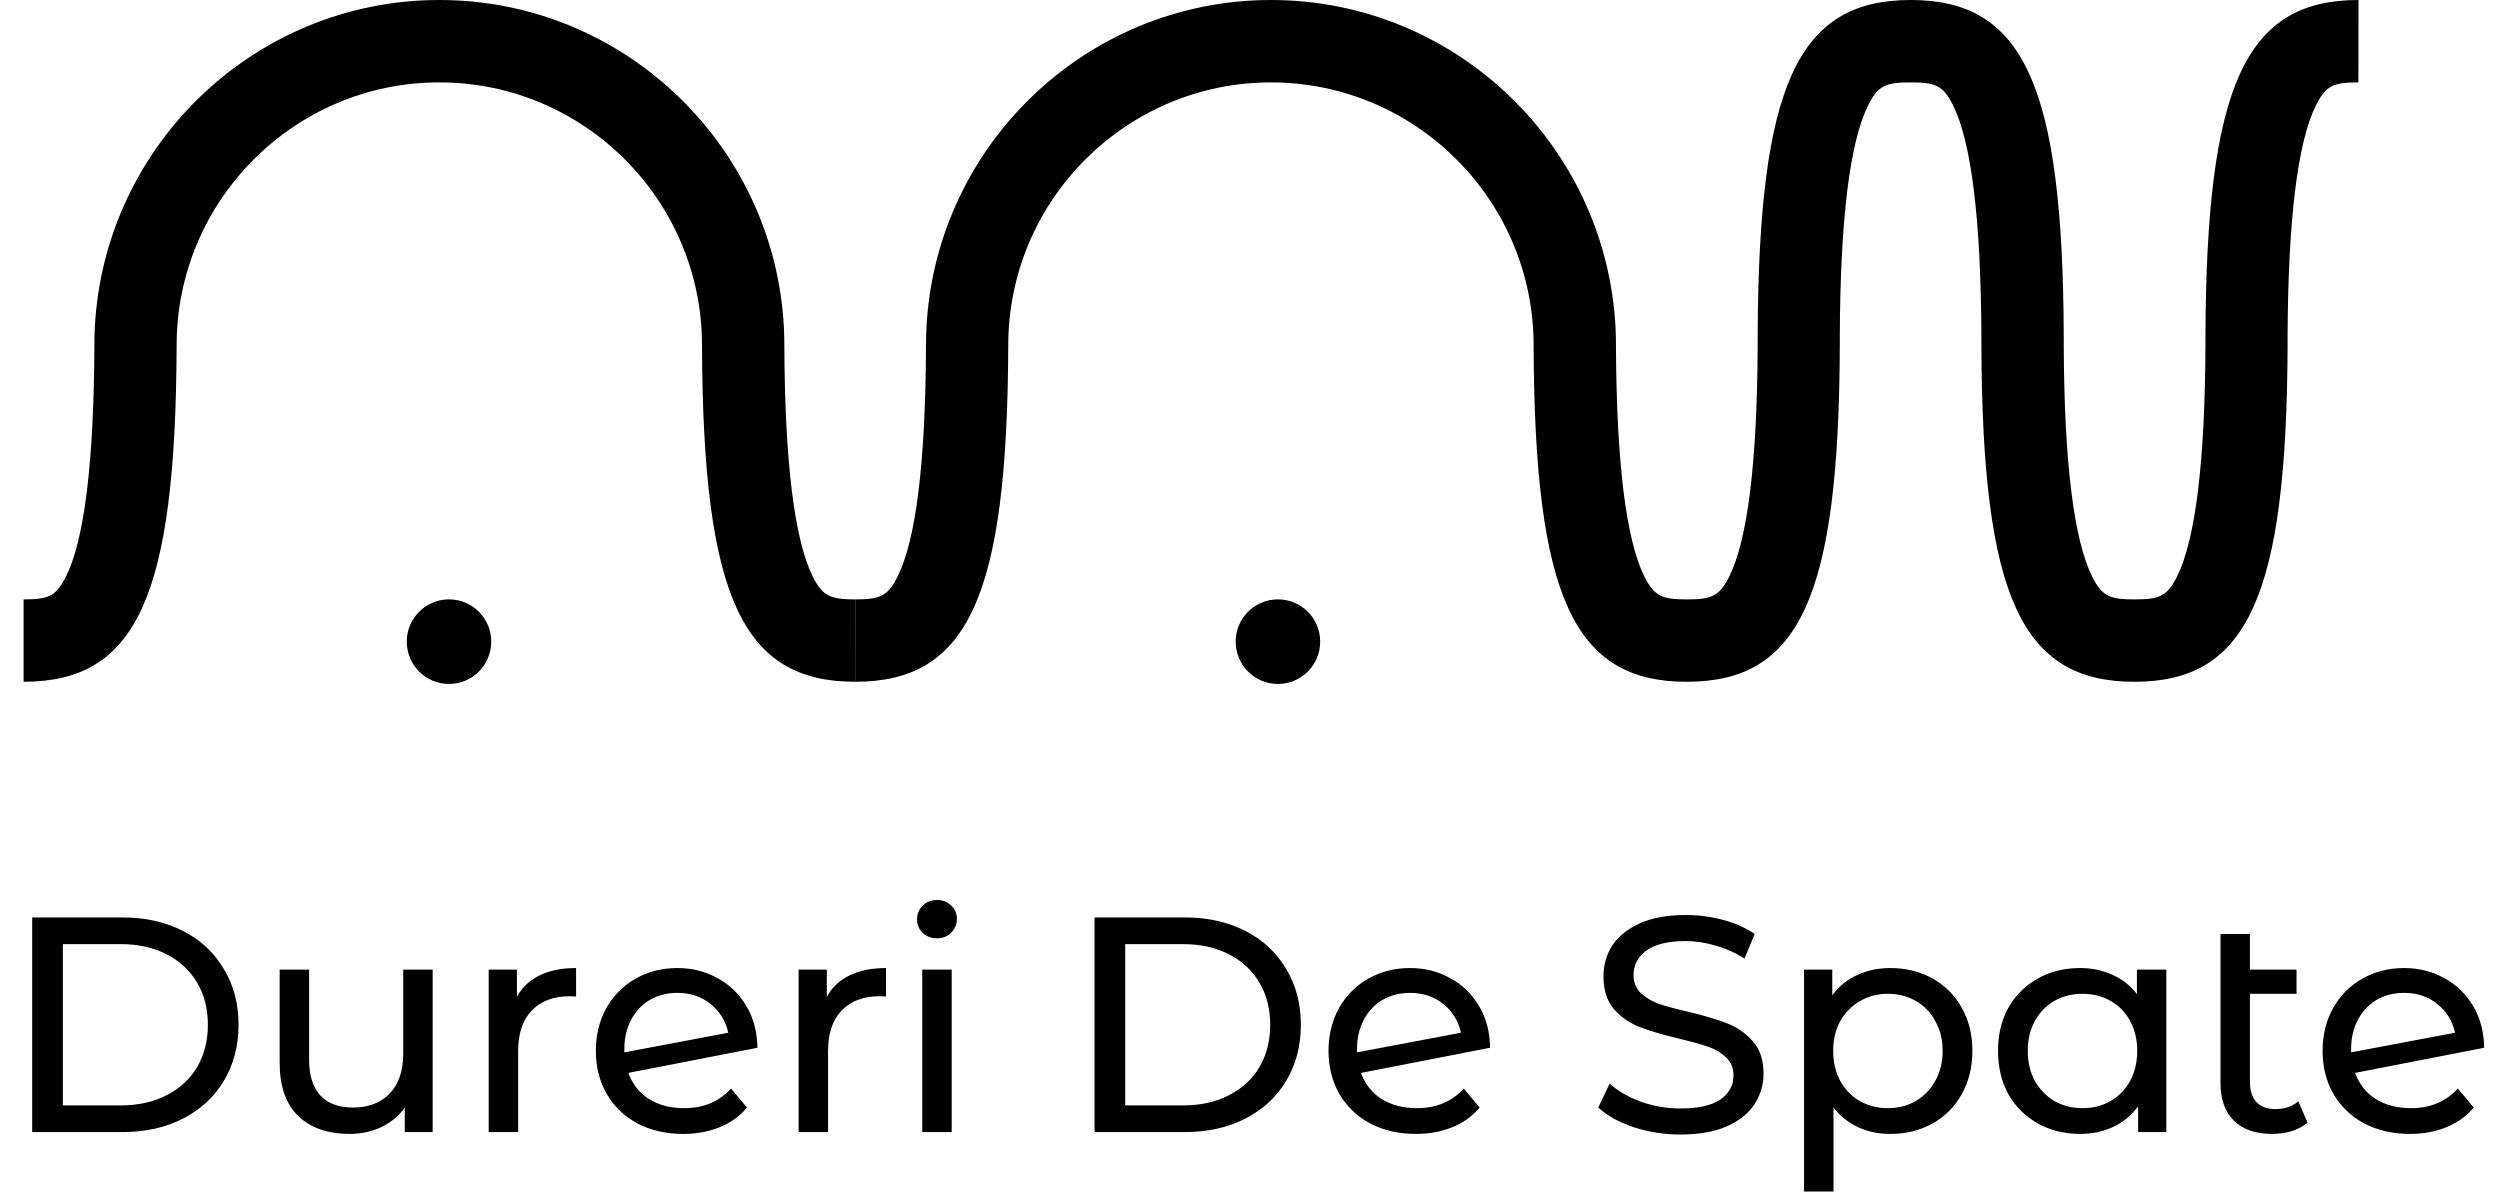
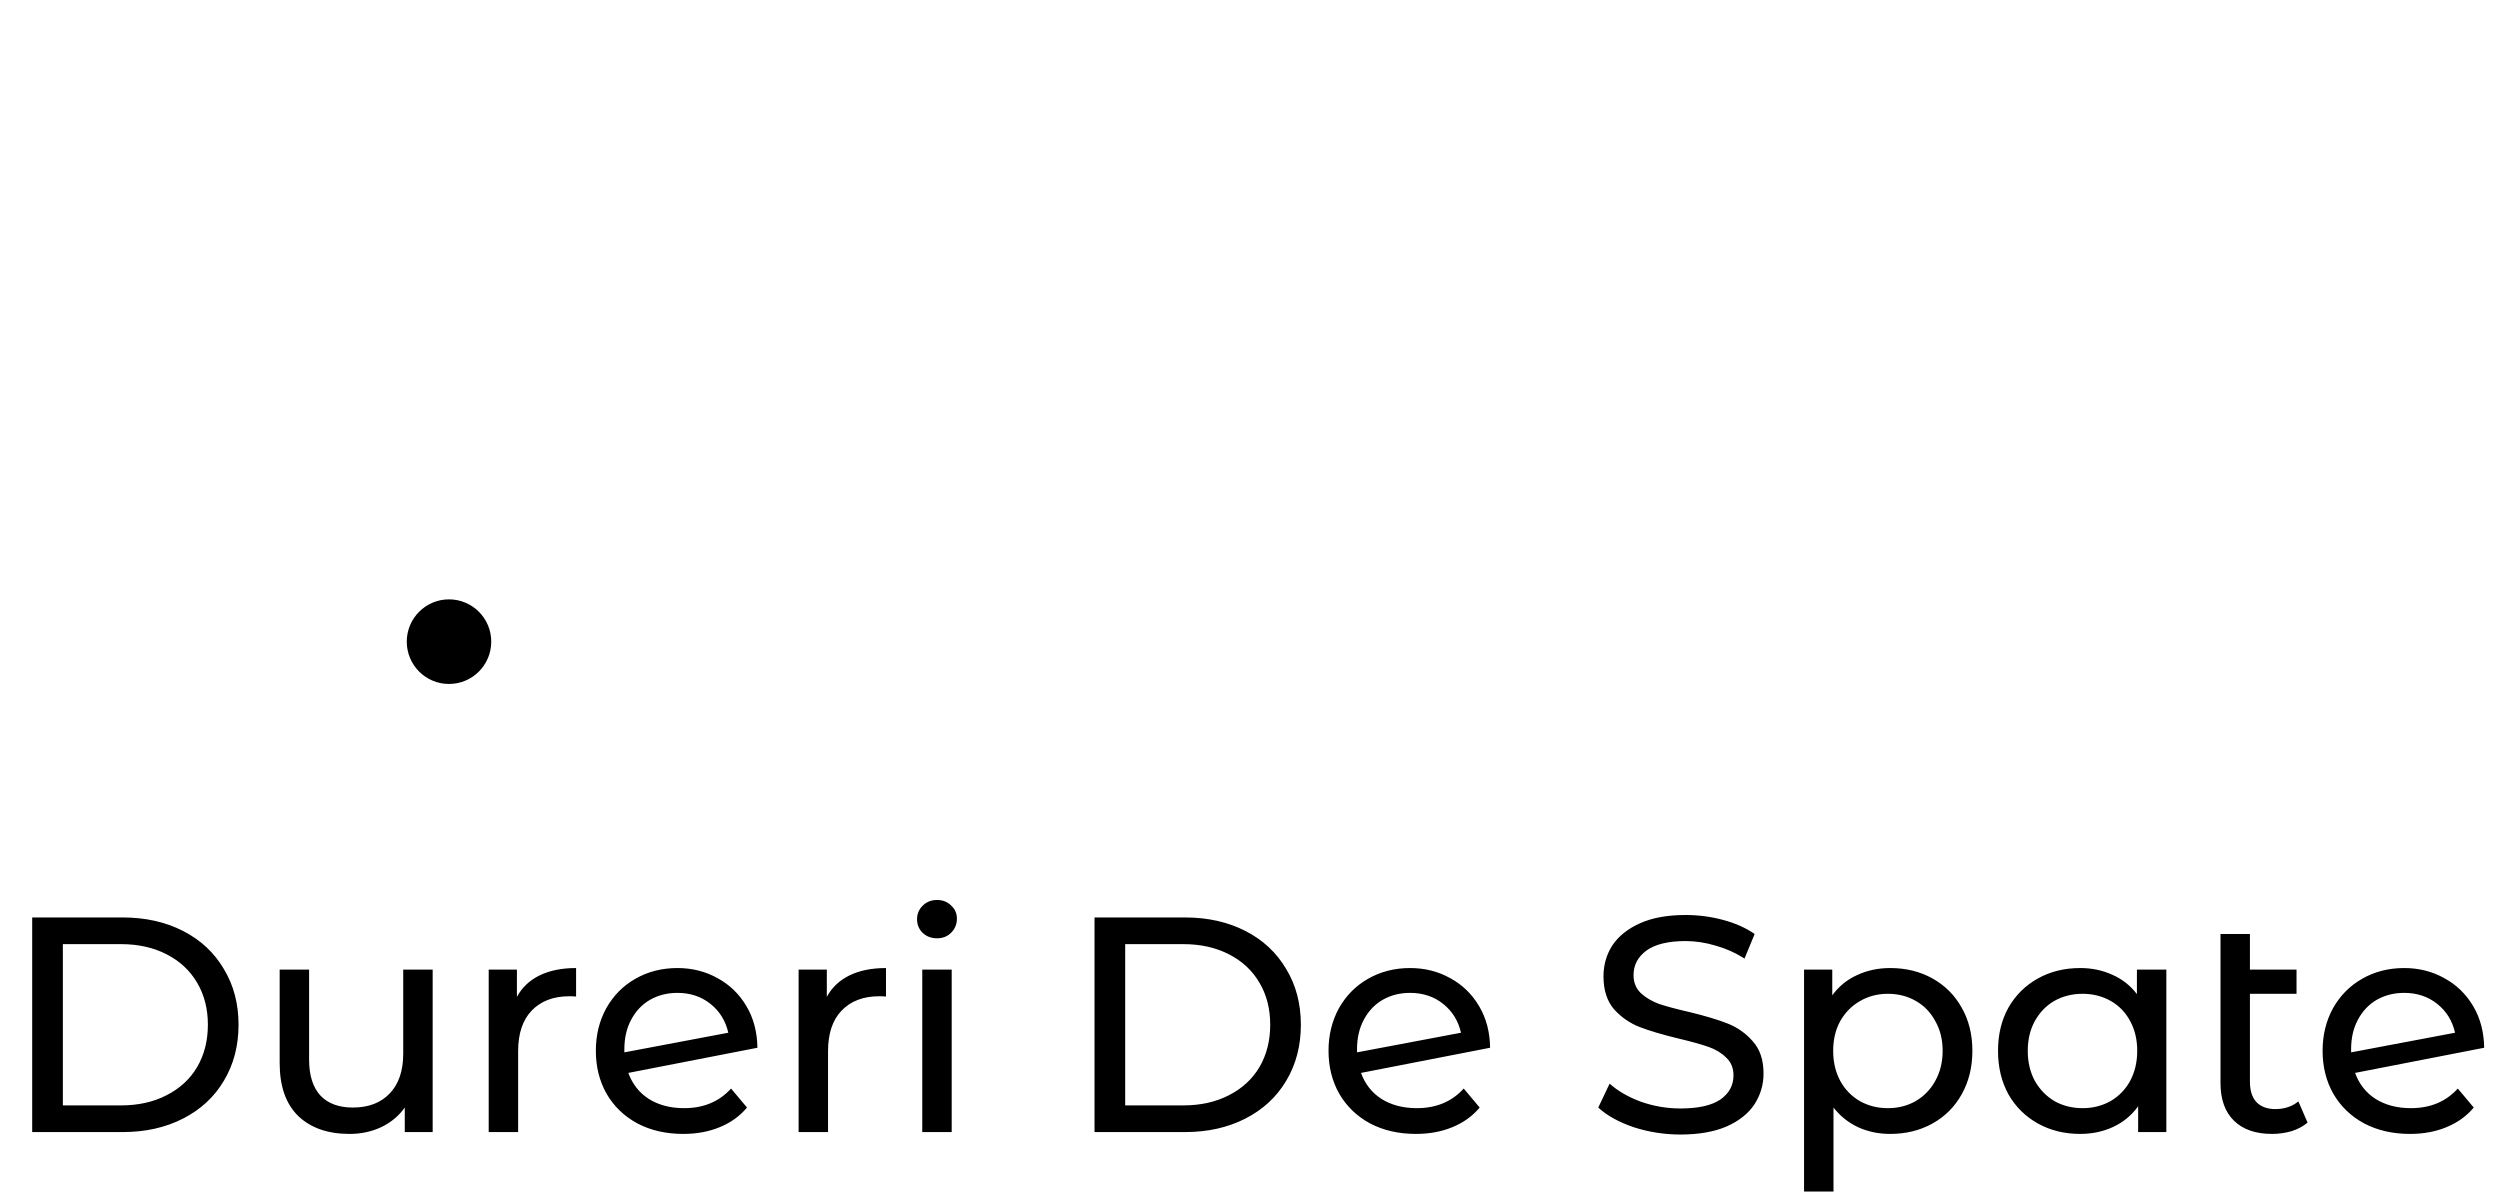
<svg xmlns="http://www.w3.org/2000/svg" width="106" height="51" viewBox="0 0 106 51" fill="none">
  <path d="M1.365 38.9H5.2C6.162 38.9 7.016 39.091 7.761 39.472C8.506 39.853 9.083 40.391 9.49 41.084C9.906 41.769 10.114 42.557 10.114 43.45C10.114 44.343 9.906 45.136 9.49 45.829C9.083 46.514 8.506 47.047 7.761 47.428C7.016 47.809 6.162 48 5.2 48H1.365V38.9ZM5.122 46.869C5.859 46.869 6.504 46.726 7.059 46.44C7.622 46.154 8.056 45.755 8.359 45.244C8.662 44.724 8.814 44.126 8.814 43.45C8.814 42.774 8.662 42.18 8.359 41.669C8.056 41.149 7.622 40.746 7.059 40.46C6.504 40.174 5.859 40.031 5.122 40.031H2.665V46.869H5.122ZM18.345 41.11V48H17.162V46.96C16.911 47.315 16.577 47.593 16.161 47.792C15.754 47.983 15.308 48.078 14.822 48.078C13.904 48.078 13.18 47.827 12.651 47.324C12.123 46.813 11.858 46.063 11.858 45.075V41.11H13.106V44.932C13.106 45.599 13.267 46.106 13.587 46.453C13.908 46.791 14.367 46.96 14.965 46.96C15.624 46.96 16.144 46.761 16.525 46.362C16.907 45.963 17.097 45.4 17.097 44.672V41.11H18.345ZM21.917 42.267C22.134 41.868 22.454 41.565 22.879 41.357C23.304 41.149 23.819 41.045 24.426 41.045V42.254C24.357 42.245 24.261 42.241 24.14 42.241C23.464 42.241 22.931 42.445 22.541 42.852C22.16 43.251 21.969 43.823 21.969 44.568V48H20.721V41.11H21.917V42.267ZM29.008 46.986C29.831 46.986 30.494 46.709 30.997 46.154L31.673 46.96C31.369 47.324 30.984 47.601 30.516 47.792C30.056 47.983 29.541 48.078 28.969 48.078C28.241 48.078 27.595 47.931 27.032 47.636C26.468 47.333 26.031 46.912 25.719 46.375C25.415 45.838 25.264 45.231 25.264 44.555C25.264 43.888 25.411 43.285 25.706 42.748C26.009 42.211 26.421 41.795 26.941 41.5C27.469 41.197 28.063 41.045 28.722 41.045C29.346 41.045 29.913 41.188 30.425 41.474C30.936 41.751 31.343 42.146 31.647 42.657C31.95 43.168 32.106 43.758 32.115 44.425L26.642 45.491C26.815 45.968 27.105 46.336 27.513 46.596C27.929 46.856 28.427 46.986 29.008 46.986ZM28.722 42.098C28.288 42.098 27.898 42.198 27.552 42.397C27.214 42.596 26.949 42.878 26.759 43.242C26.568 43.597 26.473 44.013 26.473 44.49V44.62L30.88 43.788C30.767 43.285 30.516 42.878 30.126 42.566C29.736 42.254 29.268 42.098 28.722 42.098ZM35.057 42.267C35.273 41.868 35.594 41.565 36.019 41.357C36.443 41.149 36.959 41.045 37.566 41.045V42.254C37.496 42.245 37.401 42.241 37.28 42.241C36.604 42.241 36.071 42.445 35.681 42.852C35.299 43.251 35.109 43.823 35.109 44.568V48H33.861V41.11H35.057V42.267ZM39.104 41.11H40.352V48H39.104V41.11ZM39.728 39.784C39.485 39.784 39.282 39.706 39.117 39.55C38.961 39.394 38.883 39.203 38.883 38.978C38.883 38.753 38.961 38.562 39.117 38.406C39.282 38.241 39.485 38.159 39.728 38.159C39.971 38.159 40.17 38.237 40.326 38.393C40.491 38.54 40.573 38.727 40.573 38.952C40.573 39.186 40.491 39.385 40.326 39.55C40.17 39.706 39.971 39.784 39.728 39.784ZM46.408 38.9H50.243C51.205 38.9 52.059 39.091 52.804 39.472C53.549 39.853 54.126 40.391 54.533 41.084C54.949 41.769 55.157 42.557 55.157 43.45C55.157 44.343 54.949 45.136 54.533 45.829C54.126 46.514 53.549 47.047 52.804 47.428C52.059 47.809 51.205 48 50.243 48H46.408V38.9ZM50.165 46.869C50.902 46.869 51.547 46.726 52.102 46.44C52.665 46.154 53.099 45.755 53.402 45.244C53.705 44.724 53.857 44.126 53.857 43.45C53.857 42.774 53.705 42.18 53.402 41.669C53.099 41.149 52.665 40.746 52.102 40.46C51.547 40.174 50.902 40.031 50.165 40.031H47.708V46.869H50.165ZM60.073 46.986C60.897 46.986 61.559 46.709 62.062 46.154L62.738 46.96C62.435 47.324 62.049 47.601 61.581 47.792C61.122 47.983 60.606 48.078 60.034 48.078C59.306 48.078 58.66 47.931 58.097 47.636C57.534 47.333 57.096 46.912 56.784 46.375C56.481 45.838 56.329 45.231 56.329 44.555C56.329 43.888 56.477 43.285 56.771 42.748C57.075 42.211 57.486 41.795 58.006 41.5C58.535 41.197 59.129 41.045 59.787 41.045C60.411 41.045 60.979 41.188 61.49 41.474C62.002 41.751 62.409 42.146 62.712 42.657C63.016 43.168 63.172 43.758 63.18 44.425L57.707 45.491C57.88 45.968 58.171 46.336 58.578 46.596C58.994 46.856 59.492 46.986 60.073 46.986ZM59.787 42.098C59.354 42.098 58.964 42.198 58.617 42.397C58.279 42.596 58.015 42.878 57.824 43.242C57.633 43.597 57.538 44.013 57.538 44.49V44.62L61.945 43.788C61.833 43.285 61.581 42.878 61.191 42.566C60.801 42.254 60.333 42.098 59.787 42.098ZM71.251 48.104C70.567 48.104 69.904 48 69.262 47.792C68.63 47.575 68.131 47.298 67.767 46.96L68.248 45.946C68.595 46.258 69.037 46.514 69.574 46.713C70.12 46.904 70.679 46.999 71.251 46.999C72.005 46.999 72.569 46.873 72.941 46.622C73.314 46.362 73.5 46.02 73.5 45.595C73.5 45.283 73.396 45.032 73.188 44.841C72.989 44.642 72.738 44.49 72.434 44.386C72.14 44.282 71.719 44.165 71.173 44.035C70.489 43.87 69.934 43.706 69.509 43.541C69.093 43.376 68.734 43.125 68.43 42.787C68.136 42.44 67.988 41.977 67.988 41.396C67.988 40.911 68.114 40.473 68.365 40.083C68.625 39.693 69.015 39.381 69.535 39.147C70.055 38.913 70.701 38.796 71.472 38.796C72.01 38.796 72.538 38.865 73.058 39.004C73.578 39.143 74.025 39.342 74.397 39.602L73.968 40.642C73.587 40.399 73.18 40.217 72.746 40.096C72.313 39.966 71.888 39.901 71.472 39.901C70.736 39.901 70.181 40.035 69.808 40.304C69.444 40.573 69.262 40.919 69.262 41.344C69.262 41.656 69.366 41.912 69.574 42.111C69.782 42.302 70.038 42.453 70.341 42.566C70.653 42.67 71.074 42.783 71.602 42.904C72.287 43.069 72.837 43.233 73.253 43.398C73.669 43.563 74.025 43.814 74.319 44.152C74.623 44.49 74.774 44.945 74.774 45.517C74.774 45.994 74.644 46.431 74.384 46.83C74.124 47.22 73.73 47.532 73.201 47.766C72.673 47.991 72.023 48.104 71.251 48.104ZM80.145 41.045C80.812 41.045 81.41 41.192 81.939 41.487C82.467 41.782 82.879 42.193 83.174 42.722C83.477 43.251 83.629 43.862 83.629 44.555C83.629 45.248 83.477 45.864 83.174 46.401C82.879 46.93 82.467 47.341 81.939 47.636C81.41 47.931 80.812 48.078 80.145 48.078C79.651 48.078 79.196 47.983 78.78 47.792C78.372 47.601 78.026 47.324 77.74 46.96V50.522H76.492V41.11H77.688V42.202C77.965 41.821 78.316 41.535 78.741 41.344C79.165 41.145 79.633 41.045 80.145 41.045ZM80.041 46.986C80.483 46.986 80.877 46.886 81.224 46.687C81.579 46.479 81.856 46.193 82.056 45.829C82.264 45.456 82.368 45.032 82.368 44.555C82.368 44.078 82.264 43.658 82.056 43.294C81.856 42.921 81.579 42.635 81.224 42.436C80.877 42.237 80.483 42.137 80.041 42.137C79.607 42.137 79.213 42.241 78.858 42.449C78.511 42.648 78.234 42.93 78.026 43.294C77.826 43.658 77.727 44.078 77.727 44.555C77.727 45.032 77.826 45.456 78.026 45.829C78.225 46.193 78.502 46.479 78.858 46.687C79.213 46.886 79.607 46.986 80.041 46.986ZM91.853 41.11V48H90.657V46.908C90.38 47.289 90.029 47.58 89.604 47.779C89.179 47.978 88.711 48.078 88.2 48.078C87.533 48.078 86.935 47.931 86.406 47.636C85.877 47.341 85.461 46.93 85.158 46.401C84.863 45.864 84.716 45.248 84.716 44.555C84.716 43.862 84.863 43.251 85.158 42.722C85.461 42.193 85.877 41.782 86.406 41.487C86.935 41.192 87.533 41.045 88.2 41.045C88.694 41.045 89.149 41.14 89.565 41.331C89.981 41.513 90.328 41.786 90.605 42.15V41.11H91.853ZM88.304 46.986C88.737 46.986 89.132 46.886 89.487 46.687C89.842 46.479 90.12 46.193 90.319 45.829C90.518 45.456 90.618 45.032 90.618 44.555C90.618 44.078 90.518 43.658 90.319 43.294C90.12 42.921 89.842 42.635 89.487 42.436C89.132 42.237 88.737 42.137 88.304 42.137C87.862 42.137 87.463 42.237 87.108 42.436C86.761 42.635 86.484 42.921 86.276 43.294C86.077 43.658 85.977 44.078 85.977 44.555C85.977 45.032 86.077 45.456 86.276 45.829C86.484 46.193 86.761 46.479 87.108 46.687C87.463 46.886 87.862 46.986 88.304 46.986ZM97.841 47.597C97.659 47.753 97.434 47.874 97.165 47.961C96.897 48.039 96.619 48.078 96.333 48.078C95.64 48.078 95.103 47.892 94.721 47.519C94.34 47.146 94.149 46.613 94.149 45.92V39.602H95.397V41.11H97.373V42.137H95.397V45.868C95.397 46.241 95.488 46.527 95.67 46.726C95.861 46.925 96.13 47.025 96.476 47.025C96.858 47.025 97.183 46.917 97.451 46.7L97.841 47.597ZM102.222 46.986C103.045 46.986 103.708 46.709 104.211 46.154L104.887 46.96C104.583 47.324 104.198 47.601 103.73 47.792C103.27 47.983 102.755 48.078 102.183 48.078C101.455 48.078 100.809 47.931 100.246 47.636C99.682 47.333 99.245 46.912 98.933 46.375C98.629 45.838 98.478 45.231 98.478 44.555C98.478 43.888 98.625 43.285 98.92 42.748C99.223 42.211 99.635 41.795 100.155 41.5C100.683 41.197 101.277 41.045 101.936 41.045C102.56 41.045 103.127 41.188 103.639 41.474C104.15 41.751 104.557 42.146 104.861 42.657C105.164 43.168 105.32 43.758 105.329 44.425L99.856 45.491C100.029 45.968 100.319 46.336 100.727 46.596C101.143 46.856 101.641 46.986 102.222 46.986ZM101.936 42.098C101.502 42.098 101.112 42.198 100.766 42.397C100.428 42.596 100.163 42.878 99.973 43.242C99.782 43.597 99.687 44.013 99.687 44.49V44.62L104.094 43.788C103.981 43.285 103.73 42.878 103.34 42.566C102.95 42.254 102.482 42.098 101.936 42.098Z" fill="black" />
-   <path d="M100 0C95.204 0 93.549 3.614 93.511 14.264V14.648C93.493 19.592 93.084 22.889 92.305 24.448C91.882 25.294 91.541 25.414 90.505 25.414C89.468 25.414 89.132 25.294 88.709 24.448C87.93 22.887 87.523 19.592 87.503 14.648V14.264C87.464 3.61 85.809 0 81.014 0C76.219 0 74.563 3.61 74.525 14.264V14.648C74.506 19.592 74.098 22.889 73.319 24.448C72.896 25.294 72.555 25.414 71.523 25.414C70.49 25.414 70.147 25.294 69.723 24.448C68.944 22.887 68.537 19.588 68.517 14.644C68.517 14.515 68.517 14.389 68.513 14.264C68.307 6.366 61.83 0 53.89 0C45.95 0 39.471 6.366 39.267 14.264C39.262 14.389 39.262 14.515 39.262 14.644C39.244 19.588 38.84 22.887 38.056 24.448C37.634 25.293 37.298 25.414 36.262 25.414V25.414L36.258 28.907C41.054 28.907 42.711 25.298 42.75 14.644C42.75 8.497 47.747 3.494 53.888 3.494C60.028 3.494 65.025 8.497 65.025 14.644C65.064 25.298 66.723 28.908 71.519 28.908C76.314 28.908 77.969 25.298 78.008 14.648V14.264C78.026 9.316 78.43 6.021 79.214 4.456C79.636 3.614 79.973 3.494 81.01 3.494C82.046 3.494 82.383 3.614 82.805 4.456C83.589 6.021 83.991 9.316 84.011 14.264V14.648C84.05 25.298 85.709 28.908 90.501 28.908C95.292 28.908 96.955 25.298 96.994 14.648V14.264C97.015 9.316 97.416 6.021 98.2 4.46C98.622 3.614 98.959 3.494 99.996 3.494L100 0Z" fill="black" />
-   <path d="M54.185 25.413C55.174 25.413 55.976 26.216 55.976 27.206C55.976 28.197 55.174 29 54.185 29C53.195 29 52.393 28.197 52.393 27.206C52.393 26.216 53.195 25.413 54.185 25.413Z" fill="black" />
  <path d="M19.038 25.413C20.027 25.413 20.829 26.216 20.829 27.206C20.829 28.197 20.027 29 19.038 29C18.048 29 17.247 28.197 17.247 27.206C17.247 26.216 18.048 25.413 19.038 25.413Z" fill="black" />
-   <path fill-rule="evenodd" clip-rule="evenodd" d="M34.462 24.448C34.887 25.293 35.229 25.414 36.262 25.414L36.258 28.907C31.463 28.907 29.804 25.297 29.765 14.644C29.765 8.496 24.767 3.493 18.627 3.493C12.487 3.493 7.489 8.496 7.489 14.644C7.45 25.297 5.796 28.907 1 28.907V25.414C2.037 25.414 2.373 25.293 2.796 24.448C3.579 22.887 3.983 19.587 4.002 14.644C4.002 14.515 4.002 14.388 4.006 14.264C4.21 6.366 10.689 0 18.629 0C26.569 0 33.046 6.366 33.252 14.264C33.256 14.388 33.256 14.515 33.256 14.644C33.277 19.587 33.683 22.887 34.462 24.448Z" fill="black" />
</svg>